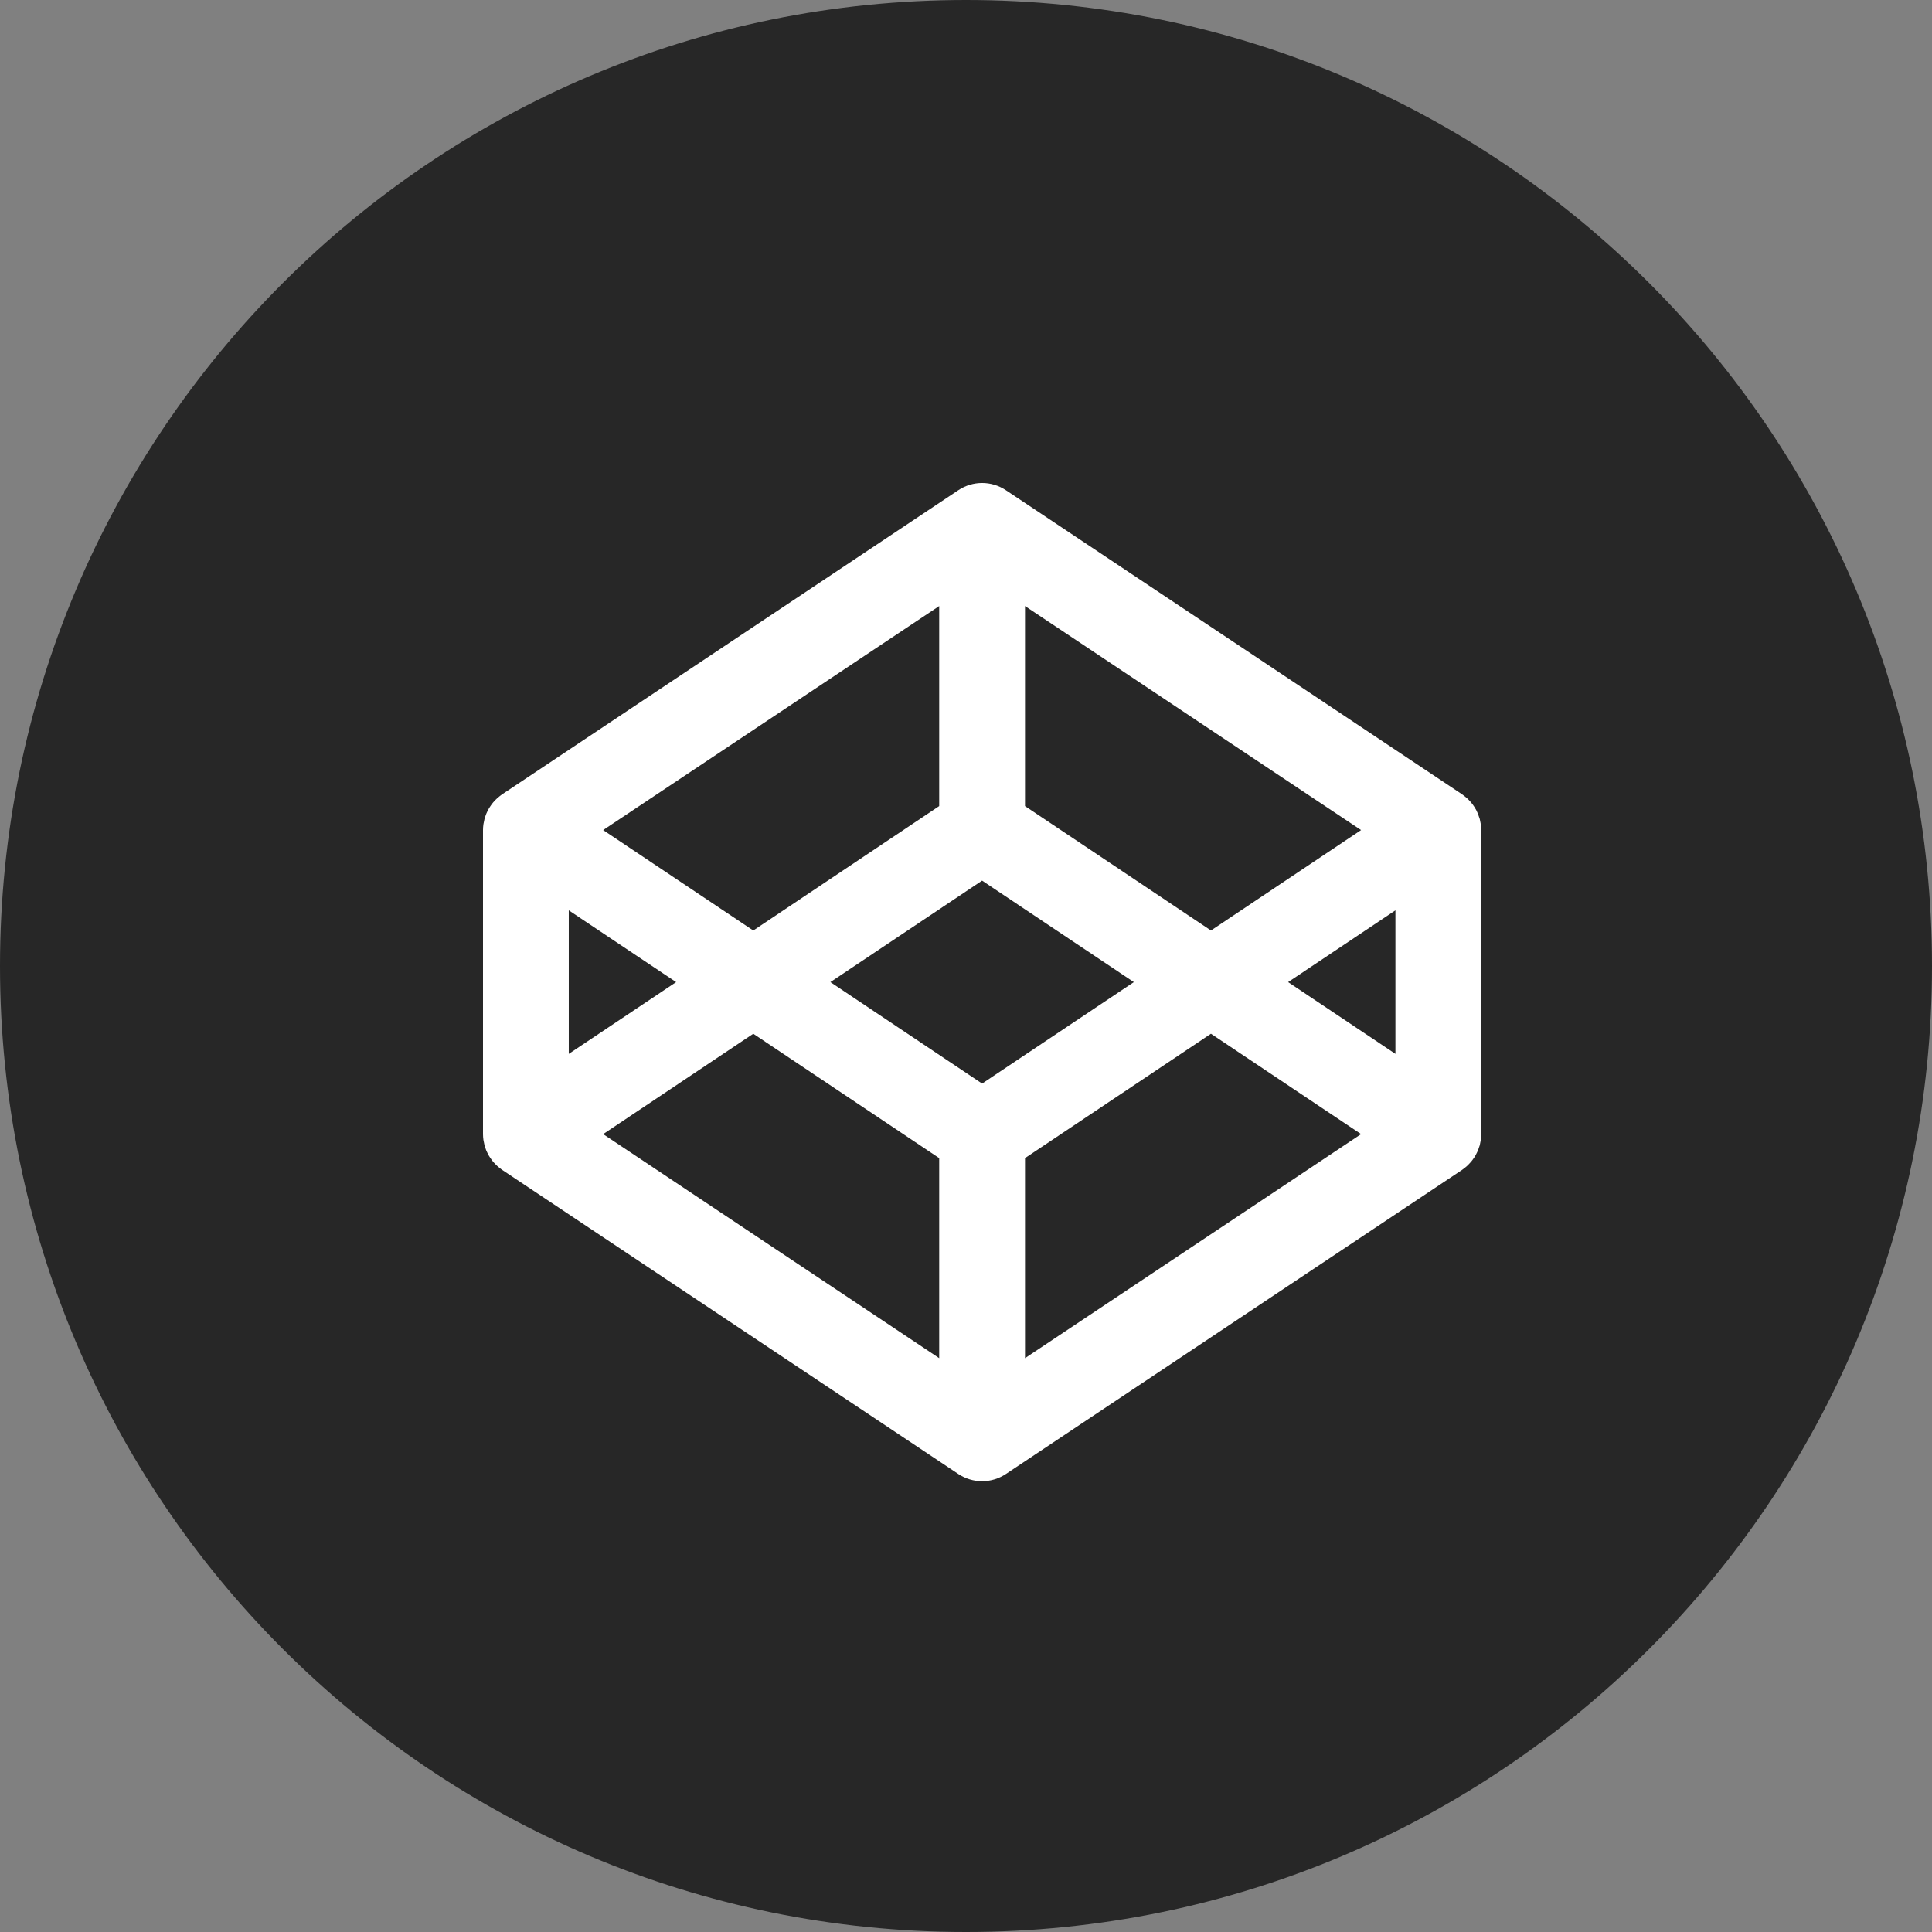
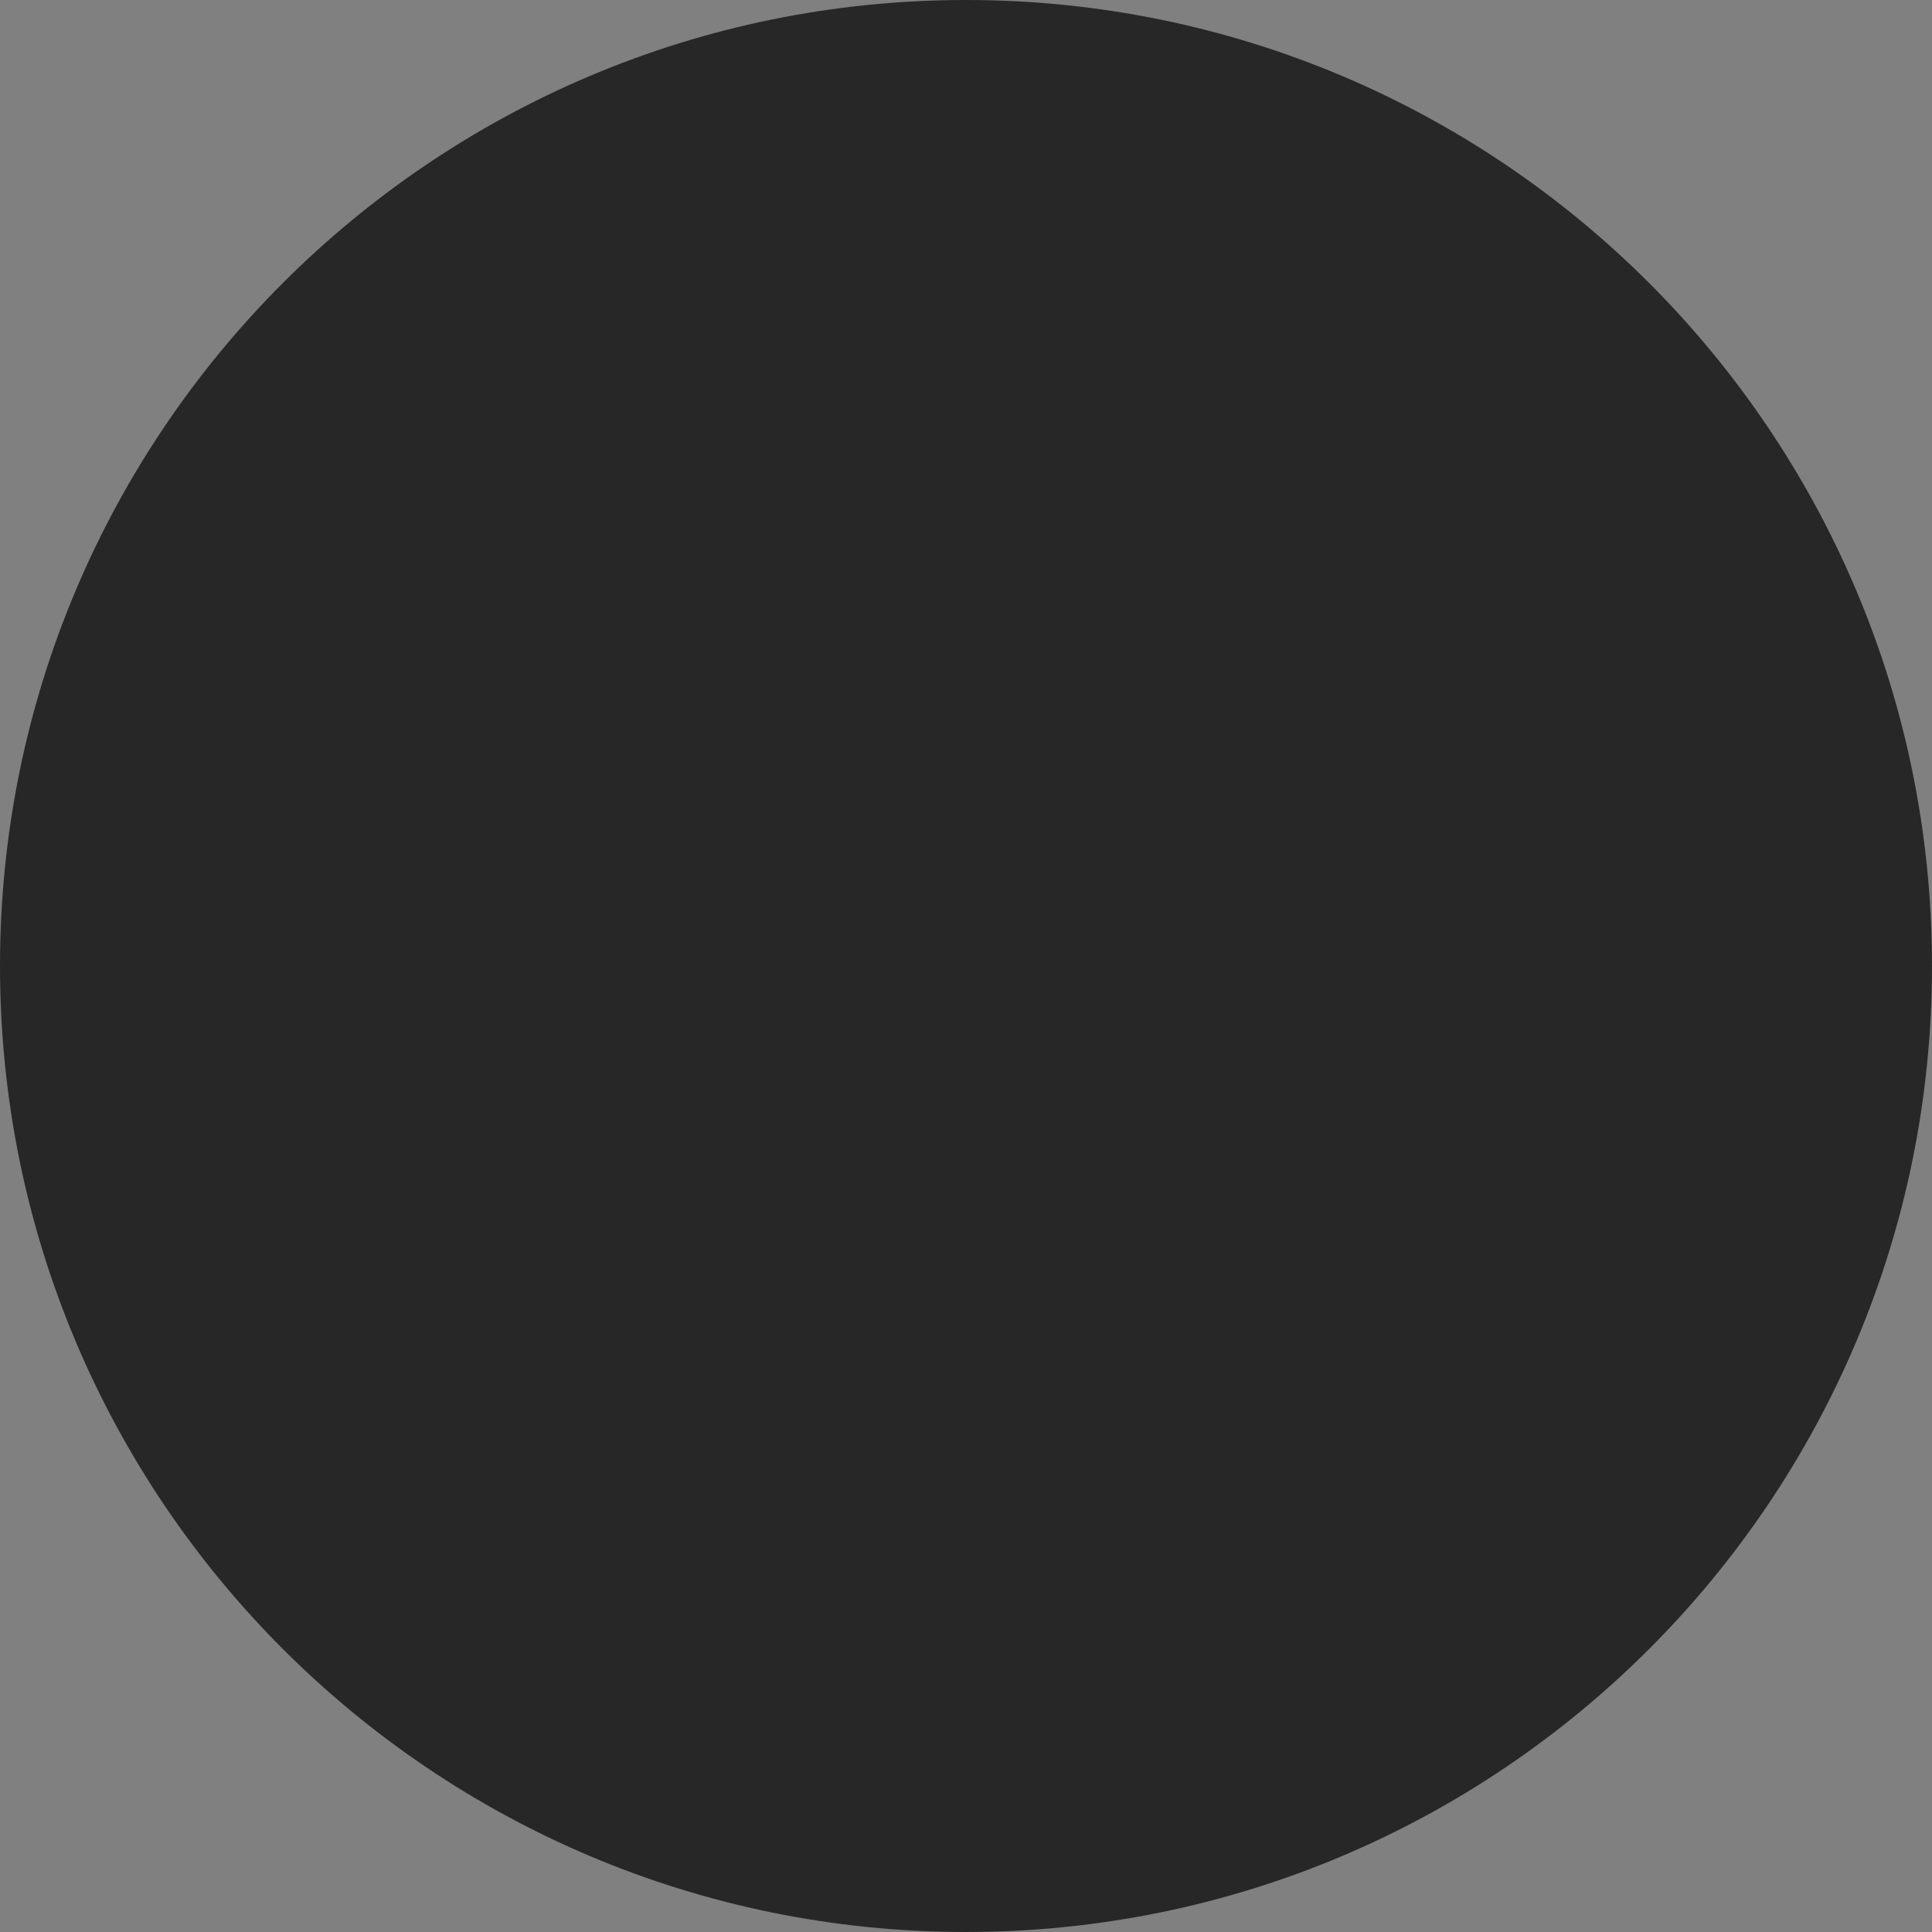
<svg xmlns="http://www.w3.org/2000/svg" width="48" height="48" viewBox="0 0 48 48" fill="none">
  <rect x="0" y="0" width="48" height="48" fill="#808080" stroke="none" />
  <g clip-path="url(#clip0_1515_21849)">
    <path d="M0 24C0 10.745 10.745 0 24 0C37.255 0 48 10.745 48 24C48 37.255 37.255 48 24 48C10.745 48 0 37.255 0 24Z" fill="#272727" />
-     <path fill-rule="evenodd" clip-rule="evenodd" d="M36.786 20.459C36.788 20.466 36.789 20.475 36.791 20.483C36.797 20.528 36.8 20.575 36.8 20.622V28.178C36.8 28.225 36.797 28.271 36.791 28.318C36.79 28.325 36.788 28.332 36.787 28.339L36.784 28.351L36.782 28.363C36.777 28.394 36.771 28.423 36.764 28.453C36.763 28.457 36.761 28.461 36.76 28.465C36.758 28.472 36.755 28.478 36.753 28.485L36.75 28.495L36.746 28.504L36.743 28.515C36.736 28.538 36.728 28.56 36.719 28.583C36.712 28.6 36.704 28.617 36.695 28.634C36.684 28.658 36.673 28.681 36.659 28.705C36.653 28.716 36.646 28.727 36.639 28.738L36.629 28.754C36.615 28.776 36.6 28.797 36.584 28.818C36.572 28.835 36.56 28.85 36.547 28.865C36.53 28.884 36.513 28.904 36.494 28.922L36.493 28.923C36.48 28.937 36.467 28.951 36.452 28.964C36.432 28.982 36.412 28.999 36.392 29.015L36.377 29.026C36.366 29.035 36.355 29.044 36.343 29.052C36.34 29.053 36.337 29.056 36.335 29.058C36.332 29.061 36.329 29.063 36.326 29.065L24.991 36.621C24.812 36.74 24.606 36.8 24.4 36.8C24.194 36.8 23.988 36.74 23.809 36.621L12.475 29.065C12.472 29.063 12.469 29.061 12.466 29.058C12.463 29.056 12.46 29.053 12.457 29.052C12.44 29.04 12.425 29.027 12.409 29.015C12.388 28.999 12.368 28.982 12.349 28.964C12.334 28.951 12.32 28.937 12.306 28.922C12.287 28.904 12.27 28.884 12.253 28.865C12.24 28.85 12.228 28.835 12.216 28.818C12.201 28.797 12.186 28.776 12.172 28.754C12.161 28.738 12.151 28.721 12.141 28.705C12.128 28.681 12.116 28.658 12.105 28.634L12.097 28.617C12.091 28.605 12.086 28.594 12.081 28.583C12.072 28.559 12.064 28.535 12.056 28.512L12.053 28.504L12.048 28.489C12.044 28.477 12.04 28.465 12.037 28.453C12.029 28.423 12.024 28.394 12.019 28.363L12.016 28.351C12.014 28.34 12.011 28.328 12.01 28.318C12.004 28.271 12 28.225 12 28.178V20.622C12 20.575 12.004 20.528 12.01 20.483C12.011 20.471 12.014 20.46 12.016 20.449L12.019 20.437C12.024 20.407 12.03 20.376 12.037 20.348C12.04 20.335 12.044 20.323 12.048 20.311L12.053 20.296C12.062 20.269 12.07 20.244 12.081 20.218C12.088 20.201 12.097 20.183 12.104 20.167L12.105 20.166C12.116 20.141 12.128 20.118 12.141 20.096C12.151 20.079 12.161 20.062 12.172 20.046C12.186 20.024 12.201 20.002 12.216 19.981C12.228 19.965 12.24 19.95 12.253 19.935C12.27 19.915 12.287 19.896 12.306 19.877L12.315 19.869C12.326 19.857 12.337 19.846 12.349 19.836C12.368 19.818 12.388 19.801 12.409 19.785C12.425 19.773 12.44 19.76 12.457 19.748C12.46 19.747 12.463 19.744 12.466 19.742C12.469 19.74 12.472 19.737 12.475 19.735L23.809 12.179C24.168 11.94 24.633 11.94 24.991 12.179L36.326 19.735C36.329 19.737 36.332 19.739 36.335 19.742L36.337 19.744C36.339 19.745 36.341 19.747 36.343 19.748L36.355 19.757L36.364 19.764L36.377 19.774L36.392 19.785C36.412 19.801 36.432 19.818 36.452 19.836C36.462 19.845 36.472 19.855 36.482 19.865L36.494 19.877C36.513 19.896 36.53 19.915 36.547 19.935C36.56 19.95 36.572 19.965 36.584 19.981C36.6 20.002 36.615 20.024 36.629 20.046L36.637 20.059C36.645 20.071 36.652 20.083 36.659 20.096C36.673 20.118 36.684 20.141 36.695 20.166C36.704 20.183 36.712 20.2 36.719 20.218C36.73 20.244 36.738 20.269 36.746 20.296C36.749 20.302 36.751 20.308 36.753 20.315C36.757 20.326 36.761 20.336 36.764 20.348C36.771 20.376 36.777 20.406 36.782 20.437L36.784 20.447L36.786 20.459ZM33.816 20.623L25.466 15.057V20.027L30.086 23.118L33.816 20.623ZM23.334 15.057V20.027L18.715 23.118L14.985 20.623L23.334 15.057ZM16.798 24.4L14.131 22.617V26.183L16.798 24.4ZM23.334 33.743L14.985 28.177L18.715 25.683L23.334 28.773V33.743ZM20.631 24.4L24.4 26.921L28.17 24.4L24.4 21.879L20.631 24.4ZM25.466 33.743V28.773L30.086 25.683L33.816 28.177L25.466 33.743ZM32.003 24.4L34.669 26.183V22.617L32.003 24.4Z" fill="white" />
  </g>
  <defs>
    <clipPath id="clip0_1515_21849">
      <rect width="48" height="48" fill="white" />
    </clipPath>
  </defs>
</svg>